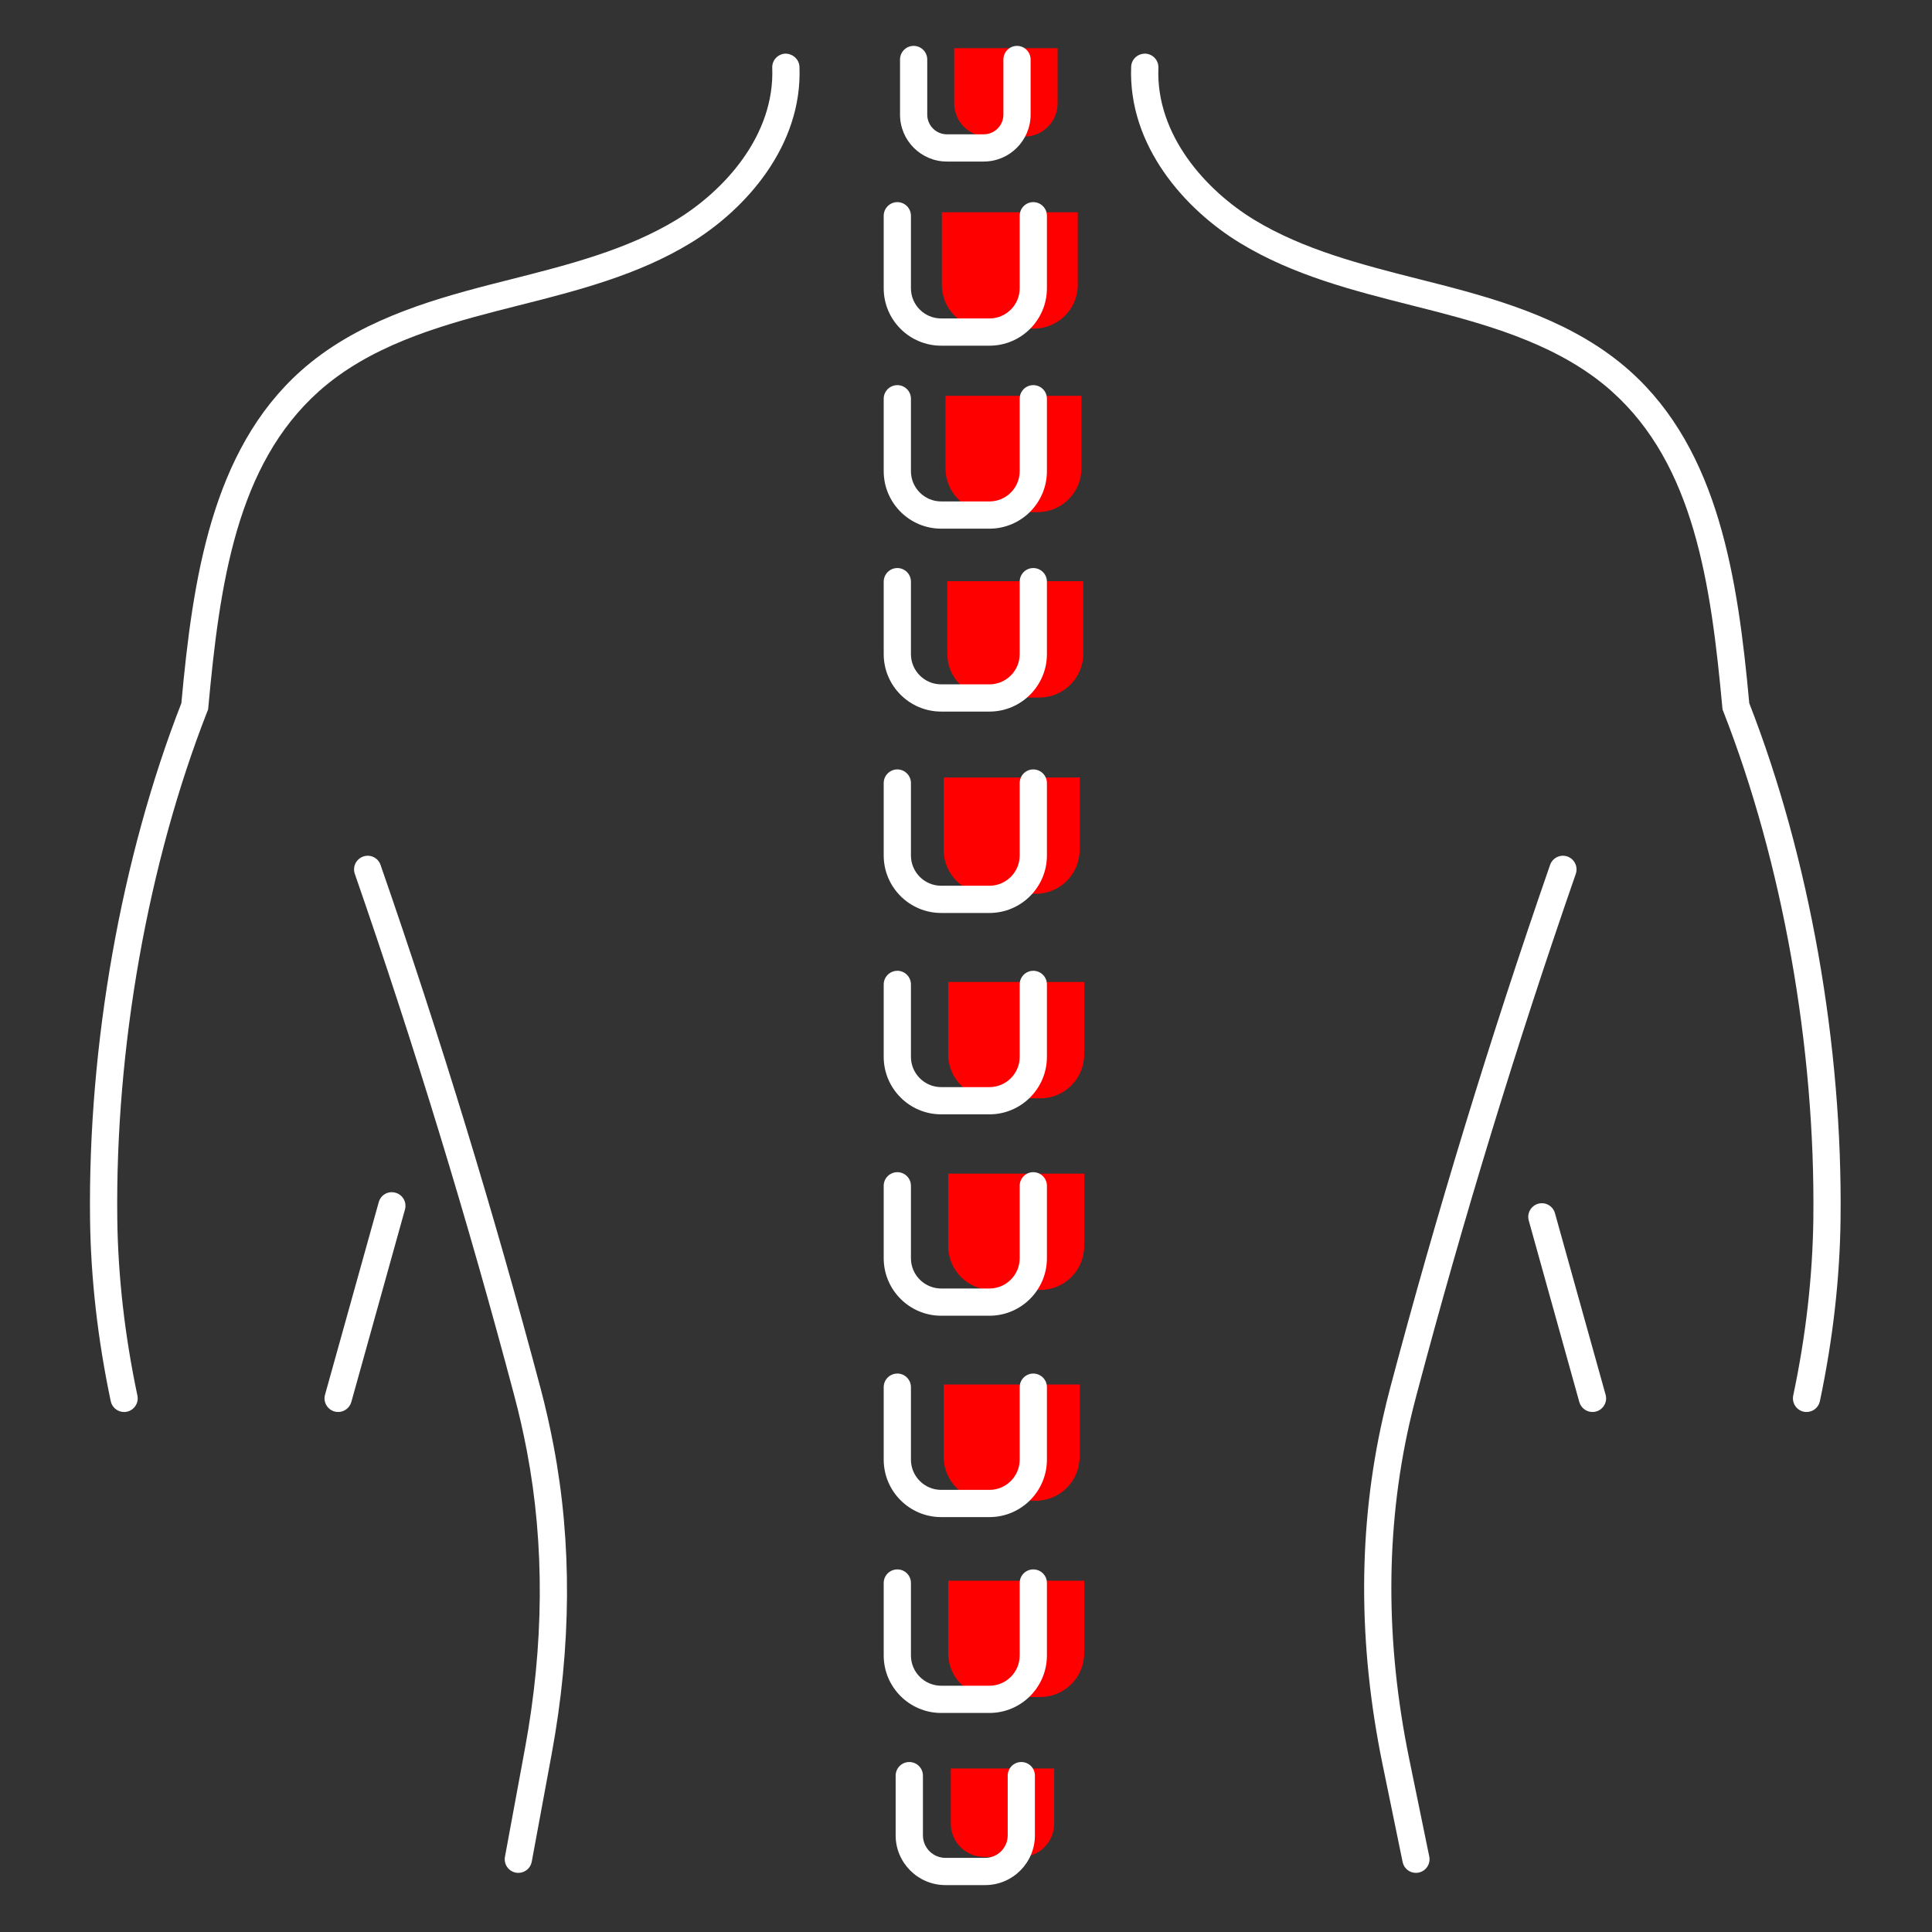
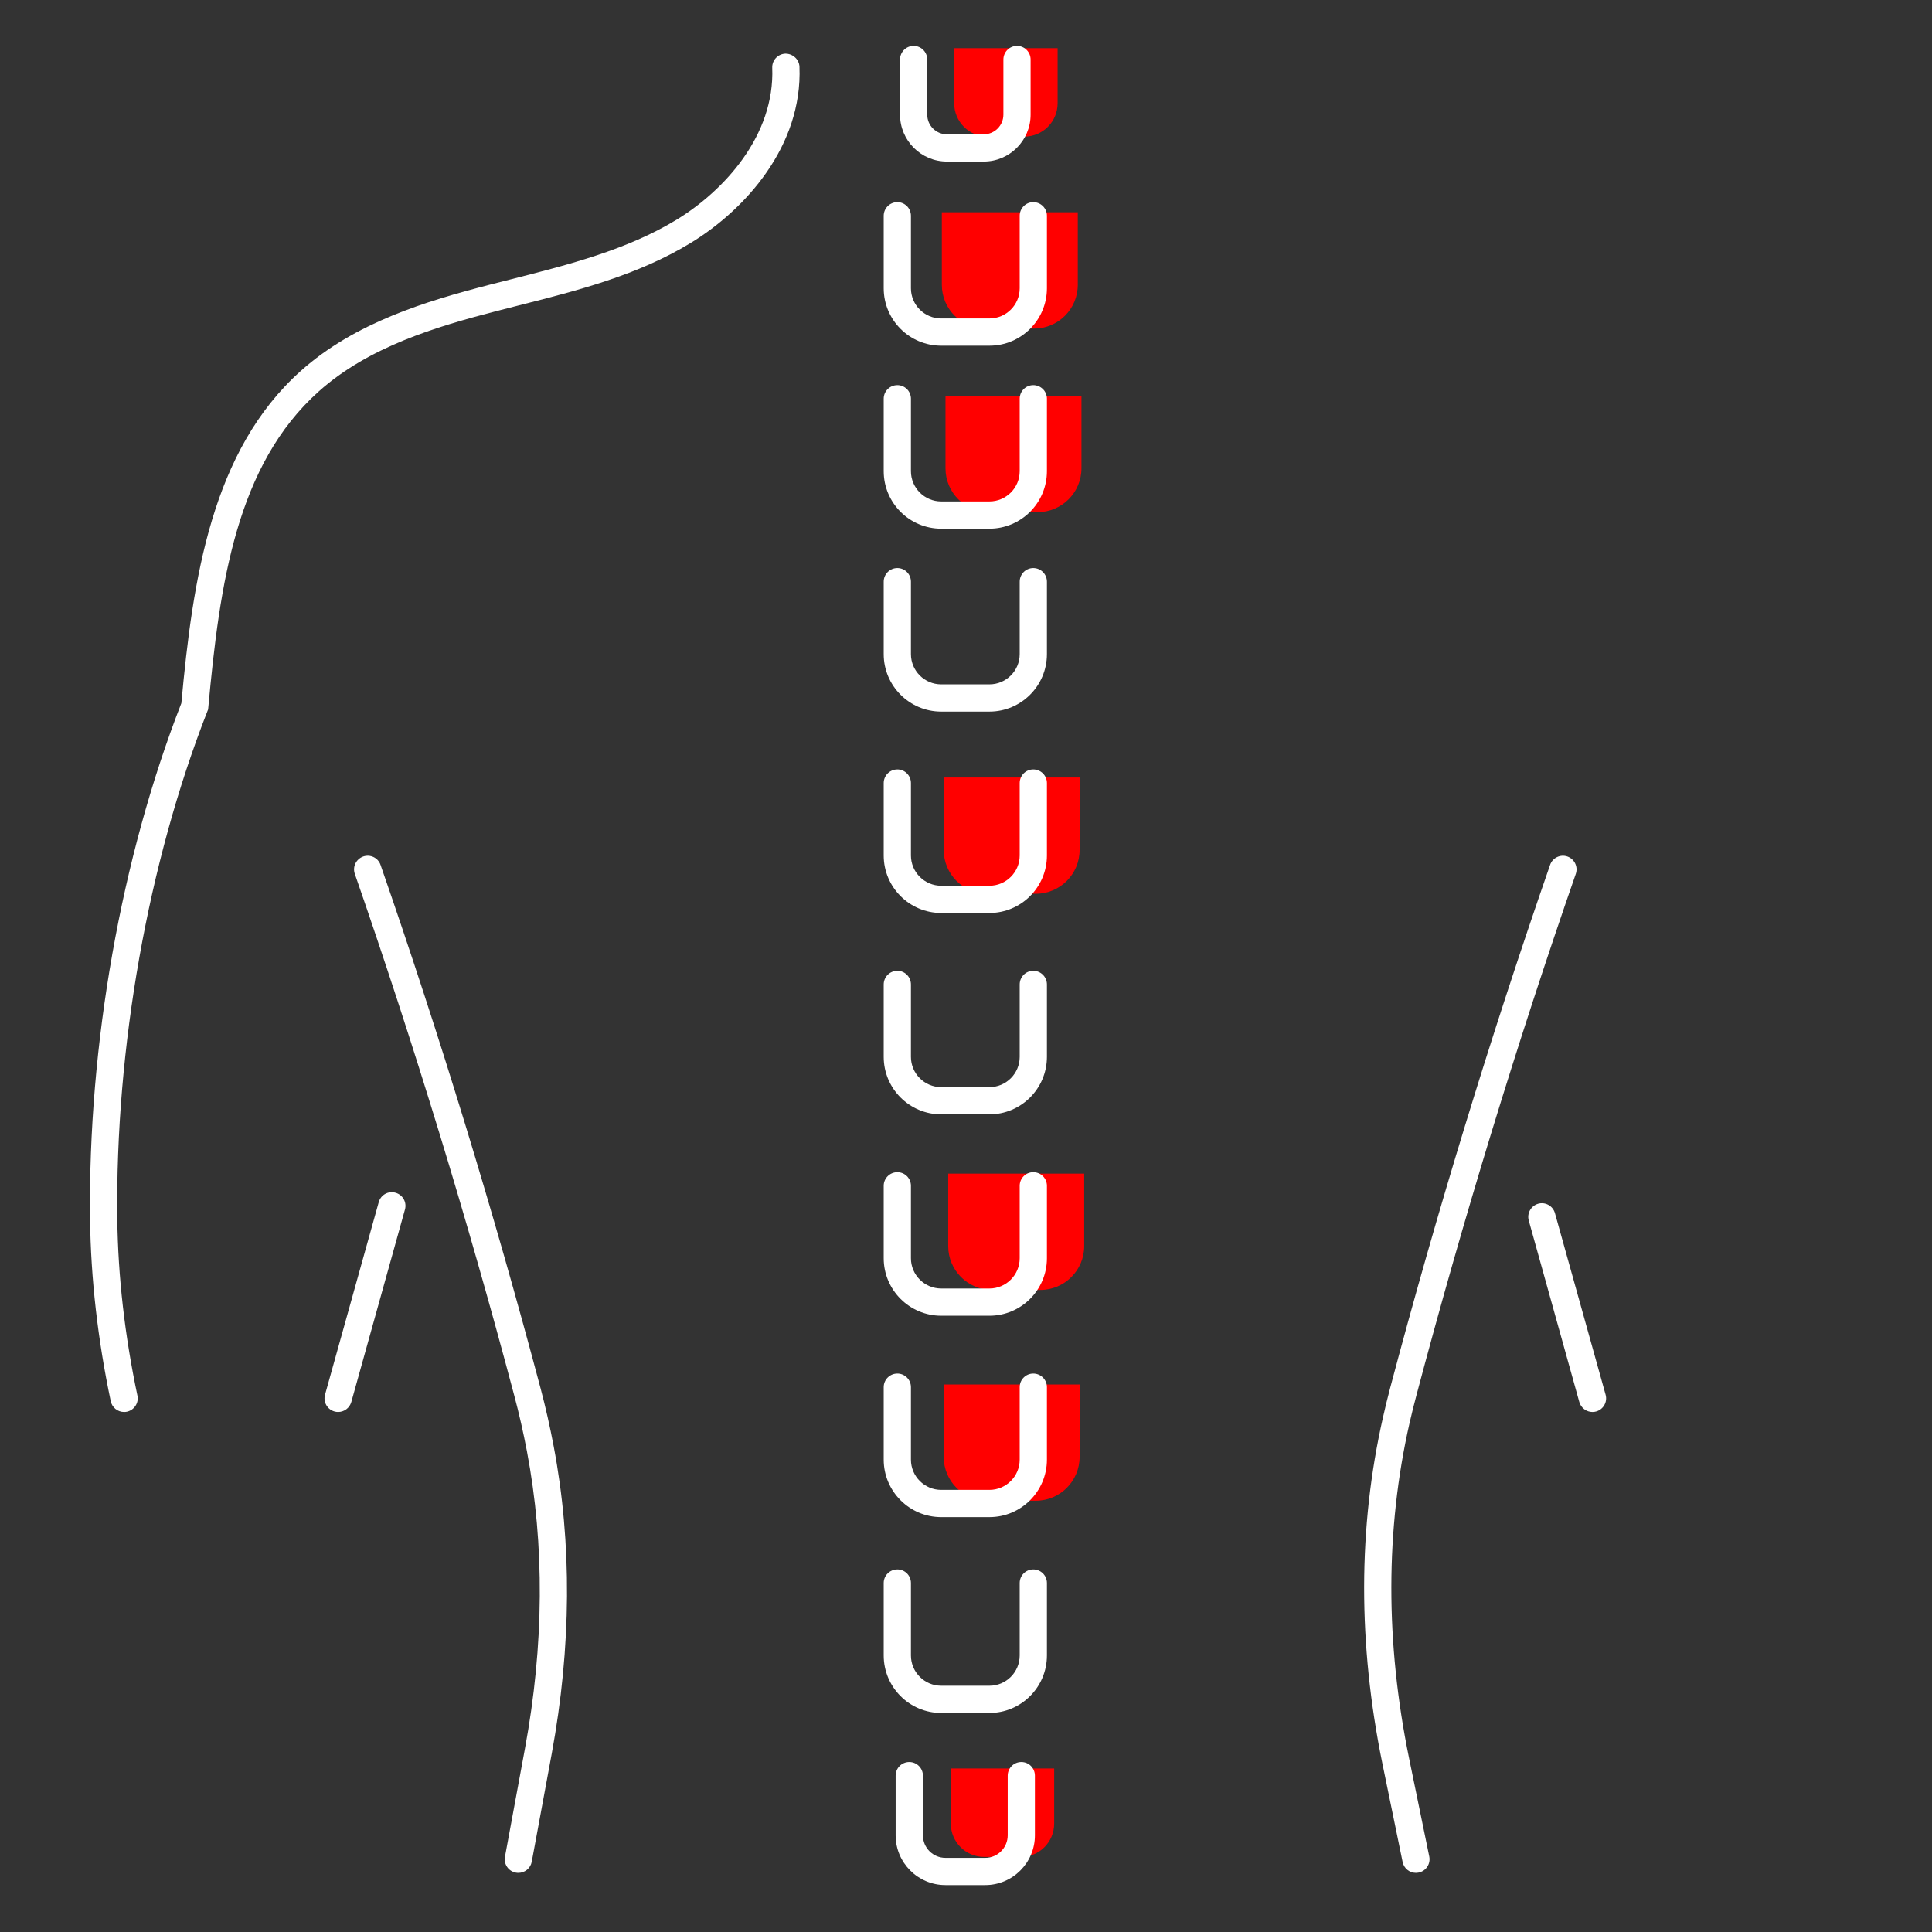
<svg xmlns="http://www.w3.org/2000/svg" width="375" viewBox="0 0 375 375" height="375">
  <rect x="0" y="0" width="375" height="375" fill="#333333" stroke="none" />
  <defs>
    <clipPath id="a">
      <path d="M 174 8.148 L 201 8.148 L 201 32 L 174 32 Z M 174 8.148" />
    </clipPath>
    <clipPath id="b">
      <path d="M 219 10 L 357.617 10 L 357.617 275 L 219 275 Z M 219 10" />
    </clipPath>
    <clipPath id="c">
      <path d="M 17.117 10 L 156 10 L 156 275 L 17.117 275 Z M 17.117 10" />
    </clipPath>
  </defs>
  <path fill="#F00" d="M 204.613 343.262 L 204.613 353.957 C 204.613 357.543 201.727 360.43 198.145 360.43 L 191.02 360.43 C 187.449 360.43 184.551 357.543 184.551 353.957 L 184.551 343.262" />
  <path fill="#F00" d="M 205.281 9.352 L 205.281 20.047 C 205.281 23.617 202.383 26.516 198.812 26.516 L 191.676 26.516 C 188.105 26.516 185.207 23.617 185.207 20.047 L 185.207 9.352" />
  <path fill="#F00" d="M 209.551 150.906 L 209.551 164.977 C 209.551 169.676 205.742 173.48 201.043 173.48 L 191.676 173.48 C 186.977 173.48 183.172 169.676 183.172 164.977 L 183.172 150.906" />
-   <path fill="#F00" d="M 210.262 112.809 L 210.262 126.879 C 210.262 131.578 206.453 135.387 201.754 135.387 L 192.371 135.387 C 187.672 135.387 183.867 131.578 183.867 126.879 L 183.867 112.809" />
  <path fill="#F00" d="M 209.91 76.832 L 209.91 90.902 C 209.91 95.602 206.09 99.406 201.395 99.406 L 192.023 99.406 C 187.324 99.406 183.52 95.602 183.52 90.902 L 183.52 76.832" />
  <path fill="#F00" d="M 209.199 41.199 L 209.199 55.27 C 209.199 59.973 205.395 63.777 200.695 63.777 L 191.312 63.777 C 186.613 63.777 182.809 59.973 182.809 55.27 L 182.809 41.199" />
-   <path fill="#F00" d="M 210.441 190.605 L 210.441 204.664 C 210.441 209.363 206.621 213.184 201.922 213.184 L 192.555 213.184 C 187.855 213.184 184.047 209.363 184.047 204.664 L 184.047 190.605" />
  <path fill="#F00" d="M 210.441 227.797 L 210.441 241.867 C 210.441 246.566 206.621 250.375 201.922 250.375 L 192.555 250.375 C 187.855 250.375 184.047 246.566 184.047 241.867 L 184.047 227.797" />
  <path fill="#F00" d="M 209.551 268.727 L 209.551 282.781 C 209.551 287.48 205.742 291.289 201.043 291.289 L 191.676 291.289 C 186.977 291.289 183.172 287.48 183.172 282.781 L 183.172 268.727" />
-   <path fill="#F00" d="M 210.441 306.824 L 210.441 320.879 C 210.441 325.578 206.621 329.387 201.922 329.387 L 192.555 329.387 C 187.855 329.387 184.047 325.578 184.047 320.879 L 184.047 306.824" />
  <path fill="#FFF" d="M 191.23 365.895 L 183.504 365.895 C 178.18 365.895 173.844 361.559 173.844 356.246 L 173.844 344.656 C 173.844 343.191 175.027 342.008 176.492 342.008 C 177.957 342.008 179.141 343.191 179.141 344.656 L 179.141 356.246 C 179.141 358.645 181.094 360.609 183.504 360.609 L 191.23 360.609 C 193.641 360.609 195.594 358.645 195.594 356.246 L 195.594 344.656 C 195.594 343.191 196.777 342.008 198.242 342.008 C 199.707 342.008 200.875 343.191 200.875 344.656 L 200.875 356.246 C 200.875 361.559 196.555 365.895 191.23 365.895" />
  <path fill="#FFF" d="M 192.051 332.484 L 182.684 332.484 C 176.535 332.484 171.527 327.477 171.527 321.328 L 171.527 307.258 C 171.527 305.793 172.715 304.621 174.18 304.621 C 175.629 304.621 176.812 305.793 176.812 307.258 L 176.812 321.328 C 176.812 324.562 179.449 327.199 182.684 327.199 L 192.051 327.199 C 195.285 327.199 197.922 324.562 197.922 321.328 L 197.922 307.258 C 197.922 305.793 199.105 304.621 200.555 304.621 C 202.02 304.621 203.207 305.793 203.207 307.258 L 203.207 321.328 C 203.207 327.477 198.199 332.484 192.051 332.484" />
  <path fill="#FFF" d="M 192.051 294.469 L 182.684 294.469 C 176.535 294.469 171.527 289.461 171.527 283.312 L 171.527 269.242 C 171.527 267.793 172.715 266.605 174.18 266.605 C 175.629 266.605 176.812 267.793 176.812 269.242 L 176.812 283.312 C 176.812 286.547 179.449 289.184 182.684 289.184 L 192.051 289.184 C 195.285 289.184 197.922 286.547 197.922 283.312 L 197.922 269.242 C 197.922 267.793 199.105 266.605 200.555 266.605 C 202.02 266.605 203.207 267.793 203.207 269.242 L 203.207 283.312 C 203.207 289.461 198.199 294.469 192.051 294.469" />
  <path fill="#FFF" d="M 192.051 255.383 L 182.684 255.383 C 176.535 255.383 171.527 250.375 171.527 244.227 L 171.527 230.156 C 171.527 228.703 172.715 227.52 174.18 227.52 C 175.629 227.52 176.812 228.703 176.812 230.156 L 176.812 244.227 C 176.812 247.461 179.449 250.098 182.684 250.098 L 192.051 250.098 C 195.285 250.098 197.922 247.461 197.922 244.227 L 197.922 230.156 C 197.922 228.703 199.105 227.52 200.555 227.52 C 202.02 227.52 203.207 228.703 203.207 230.156 L 203.207 244.227 C 203.207 250.375 198.199 255.383 192.051 255.383" />
  <path fill="#FFF" d="M 192.051 216.293 L 182.684 216.293 C 176.535 216.293 171.527 211.285 171.527 205.137 L 171.527 191.082 C 171.527 189.617 172.715 188.43 174.18 188.43 C 175.629 188.43 176.812 189.617 176.812 191.082 L 176.812 205.137 C 176.812 208.371 179.449 211.008 182.684 211.008 L 192.051 211.008 C 195.285 211.008 197.922 208.371 197.922 205.137 L 197.922 191.082 C 197.922 189.617 199.105 188.43 200.555 188.43 C 202.02 188.43 203.207 189.617 203.207 191.082 L 203.207 205.137 C 203.207 211.285 198.199 216.293 192.051 216.293" />
  <path fill="#FFF" d="M 192.051 177.207 L 182.684 177.207 C 176.535 177.207 171.527 172.199 171.527 166.051 L 171.527 151.992 C 171.527 150.527 172.715 149.344 174.18 149.344 C 175.629 149.344 176.812 150.527 176.812 151.992 L 176.812 166.051 C 176.812 169.285 179.449 171.922 182.684 171.922 L 192.051 171.922 C 195.285 171.922 197.922 169.285 197.922 166.051 L 197.922 151.992 C 197.922 150.527 199.105 149.344 200.555 149.344 C 202.02 149.344 203.207 150.527 203.207 151.992 L 203.207 166.051 C 203.207 172.199 198.199 177.207 192.051 177.207" />
  <path fill="#FFF" d="M 192.051 138.117 L 182.684 138.117 C 176.535 138.117 171.527 133.113 171.527 126.961 L 171.527 112.906 C 171.527 111.441 172.715 110.258 174.18 110.258 C 175.629 110.258 176.812 111.441 176.812 112.906 L 176.812 126.961 C 176.812 130.199 179.449 132.832 182.684 132.832 L 192.051 132.832 C 195.285 132.832 197.922 130.199 197.922 126.961 L 197.922 112.906 C 197.922 111.441 199.105 110.258 200.555 110.258 C 202.02 110.258 203.207 111.441 203.207 112.906 L 203.207 126.961 C 203.207 133.113 198.199 138.117 192.051 138.117" />
  <path fill="#FFF" d="M 192.051 102.613 L 182.684 102.613 C 176.535 102.613 171.527 97.609 171.527 91.457 L 171.527 77.387 C 171.527 75.938 172.715 74.754 174.18 74.754 C 175.629 74.754 176.812 75.938 176.812 77.387 L 176.812 91.457 C 176.812 94.695 179.449 97.328 182.684 97.328 L 192.051 97.328 C 195.285 97.328 197.922 94.695 197.922 91.457 L 197.922 77.387 C 197.922 75.938 199.105 74.754 200.555 74.754 C 202.02 74.754 203.207 75.938 203.207 77.387 L 203.207 91.457 C 203.207 97.609 198.199 102.613 192.051 102.613" />
  <path fill="#FFF" d="M 192.051 67.098 L 182.684 67.098 C 176.535 67.098 171.527 62.105 171.527 55.953 L 171.527 41.883 C 171.527 40.422 172.715 39.234 174.18 39.234 C 175.629 39.234 176.812 40.422 176.812 41.883 L 176.812 55.953 C 176.812 59.191 179.449 61.812 182.684 61.812 L 192.051 61.812 C 195.285 61.812 197.922 59.191 197.922 55.953 L 197.922 41.883 C 197.922 40.422 199.105 39.234 200.555 39.234 C 202.02 39.234 203.207 40.422 203.207 41.883 L 203.207 55.953 C 203.207 62.105 198.199 67.098 192.051 67.098" />
  <g clip-path="url(#a)">
    <path fill="#FFF" d="M 190.938 31.355 L 183.797 31.355 C 178.777 31.355 174.695 27.27 174.695 22.25 L 174.695 11.555 C 174.695 10.09 175.879 8.906 177.328 8.906 C 178.793 8.906 179.977 10.09 179.977 11.555 L 179.977 22.25 C 179.977 24.355 181.691 26.07 183.797 26.07 L 190.938 26.07 C 193.043 26.07 194.758 24.355 194.758 22.25 L 194.758 11.555 C 194.758 10.09 195.941 8.906 197.406 8.906 C 198.855 8.906 200.039 10.09 200.039 11.555 L 200.039 22.25 C 200.039 27.27 195.957 31.355 190.938 31.355" />
  </g>
  <g clip-path="url(#b)">
-     <path fill="#FFF" d="M 350.656 274.066 C 350.477 274.066 350.293 274.055 350.098 274.012 C 348.676 273.703 347.77 272.309 348.062 270.875 C 350.52 259.258 351.828 247.727 351.969 236.598 C 352.371 203.379 346 167.457 334.484 138.062 L 334.344 137.715 L 334.305 137.336 C 332.086 113.113 328.781 90.203 312.848 75.965 C 303.172 67.305 290.023 63.402 278.449 60.402 C 276.988 60.027 275.535 59.664 274.086 59.289 C 262.711 56.414 250.957 53.43 240.695 47.168 C 230.07 40.711 218.945 28.328 219.559 12.949 C 219.613 11.5 220.812 10.398 222.305 10.41 C 223.77 10.48 224.898 11.707 224.844 13.156 C 224.328 26.25 234.113 36.977 243.441 42.664 C 253.035 48.492 264.398 51.379 275.383 54.168 C 276.848 54.531 278.312 54.91 279.773 55.285 C 291.945 58.438 305.805 62.578 316.375 72.02 C 333.633 87.457 337.316 112.293 339.531 136.488 C 351.215 166.426 357.672 202.922 357.25 236.668 C 357.113 248.145 355.762 260.012 353.238 271.977 C 352.973 273.215 351.883 274.066 350.656 274.066" />
-   </g>
+     </g>
  <path fill="#FFF" d="M 309.094 274.066 C 307.938 274.066 306.879 273.301 306.543 272.129 L 296.73 236.902 C 296.34 235.496 297.16 234.047 298.57 233.641 C 299.965 233.25 301.426 234.074 301.816 235.48 L 311.648 270.719 C 312.039 272.113 311.215 273.578 309.809 273.969 C 309.57 274.039 309.332 274.066 309.094 274.066" />
  <g clip-path="url(#c)">
    <path fill="#FFF" d="M 24.078 274.066 C 22.852 274.066 21.762 273.215 21.496 271.977 C 18.973 260.012 17.621 248.145 17.48 236.668 C 17.062 202.922 23.52 166.426 35.203 136.488 C 37.418 112.305 41.102 87.457 58.359 72.02 C 68.914 62.578 82.789 58.438 94.957 55.285 C 96.422 54.91 97.887 54.531 99.352 54.168 C 110.336 51.379 121.699 48.492 131.293 42.664 C 140.617 36.977 150.406 26.25 149.891 13.156 C 149.836 11.707 150.965 10.48 152.43 10.41 C 153.852 10.398 155.117 11.5 155.176 12.949 C 155.789 28.328 144.664 40.711 134.039 47.168 C 123.777 53.43 112.023 56.414 100.648 59.289 C 99.195 59.664 97.746 60.027 96.281 60.402 C 84.711 63.402 71.562 67.305 61.887 75.965 C 45.953 90.203 42.648 113.129 40.43 137.336 L 40.391 137.715 L 40.25 138.062 C 28.734 167.457 22.363 203.379 22.766 236.598 C 22.906 247.727 24.215 259.258 26.672 270.875 C 26.977 272.309 26.059 273.703 24.633 274.012 C 24.438 274.055 24.258 274.066 24.078 274.066" />
  </g>
  <path fill="#FFF" d="M 65.637 274.066 C 65.402 274.066 65.164 274.039 64.926 273.969 C 63.52 273.578 62.695 272.113 63.086 270.719 L 73.516 233.336 C 73.906 231.926 75.355 231.102 76.766 231.508 C 78.172 231.898 78.996 233.348 78.605 234.758 L 68.191 272.129 C 67.855 273.301 66.797 274.066 65.637 274.066" />
  <path fill="#FFF" d="M 274.824 363.523 C 273.598 363.523 272.496 362.66 272.246 361.402 L 268.328 342.34 C 263.562 319.055 263.59 296.434 268.441 275.086 C 268.859 273.203 269.32 271.348 269.809 269.48 C 278.855 235.383 289.297 201.203 300.871 167.875 C 301.344 166.496 302.863 165.77 304.23 166.246 C 305.609 166.734 306.336 168.238 305.859 169.621 C 294.332 202.809 283.93 236.875 274.922 270.848 C 274.438 272.645 274.004 274.445 273.586 276.242 C 268.914 296.852 268.887 318.734 273.5 341.27 L 277.418 360.344 C 277.711 361.781 276.793 363.176 275.355 363.469 C 275.176 363.496 274.992 363.523 274.824 363.523" />
  <path fill="#FFF" d="M 100.621 363.523 C 100.453 363.523 100.297 363.512 100.133 363.48 C 98.695 363.219 97.746 361.836 98.012 360.398 L 101.887 339.426 C 105.598 319.332 105.734 299.906 102.277 281.695 C 101.582 278.043 100.758 274.387 99.809 270.848 C 90.805 236.875 80.391 202.809 68.871 169.621 C 68.387 168.238 69.125 166.734 70.504 166.246 C 71.883 165.77 73.391 166.496 73.863 167.875 C 85.438 201.203 95.879 235.383 104.926 269.48 C 105.902 273.16 106.754 276.941 107.465 280.703 C 111.047 299.574 110.91 319.652 107.09 340.391 L 103.211 361.363 C 102.977 362.633 101.859 363.523 100.621 363.523" />
</svg>